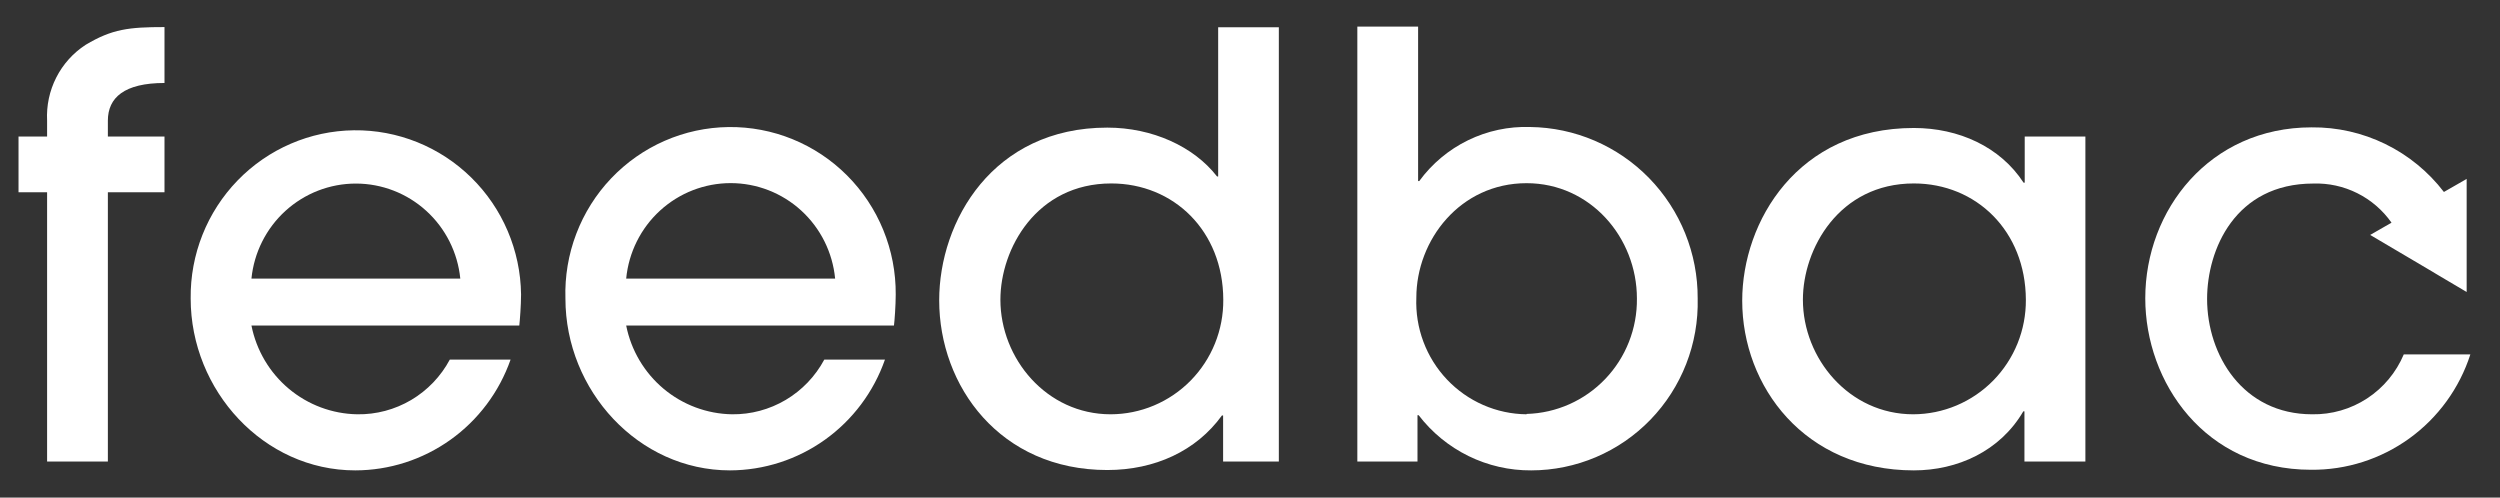
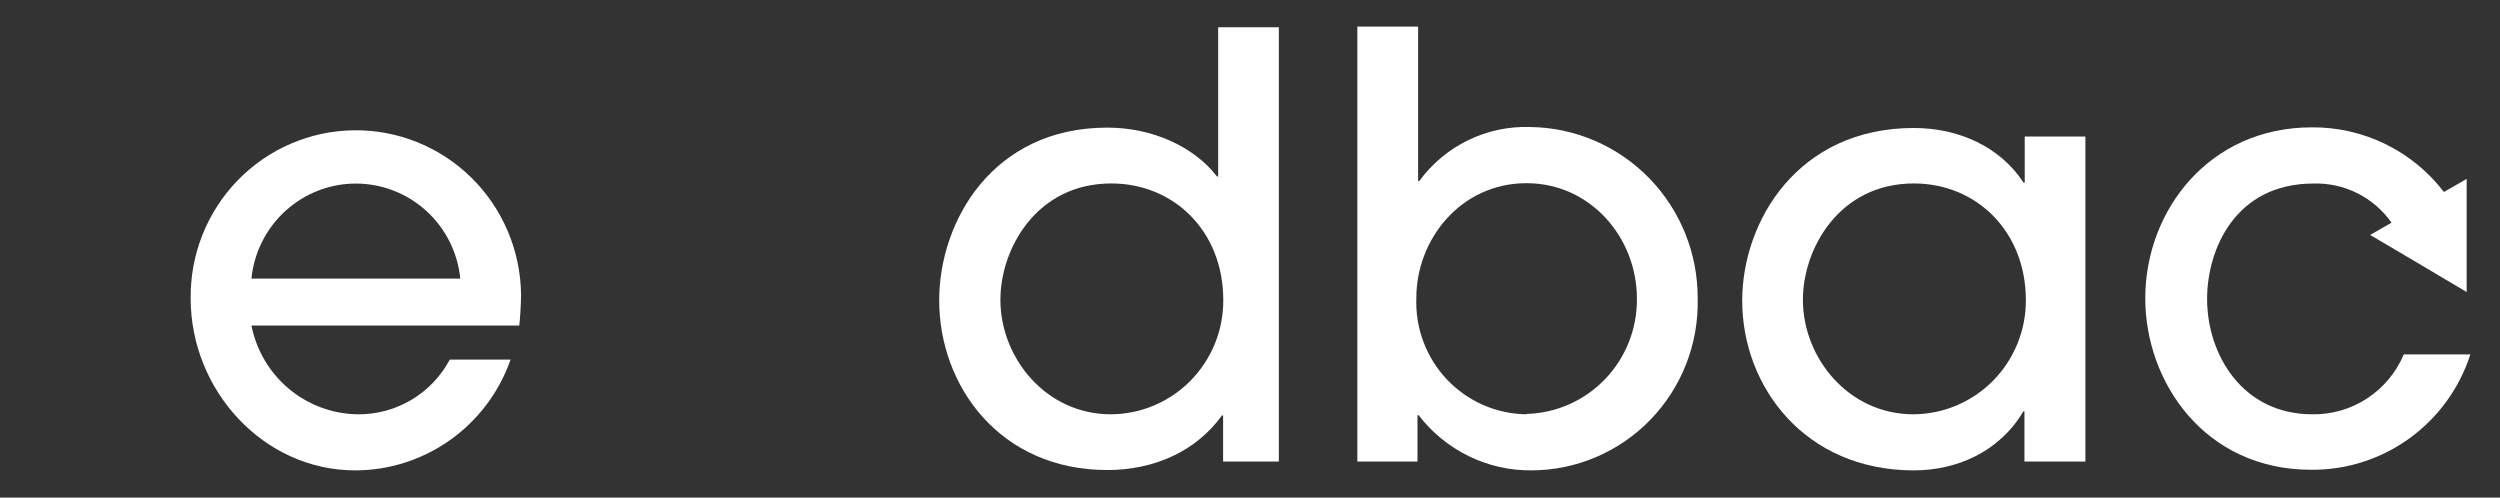
<svg xmlns="http://www.w3.org/2000/svg" width="211" height="42" viewBox="0 0 211 42" fill="none">
  <rect x="0" y="0" width="211" height="42" fill="#333333" stroke="none" />
-   <path d="M3.975 38.951V16.225H1.563V11.521H3.975V10.18C3.911 8.92 4.177 7.665 4.748 6.542C5.319 5.419 6.175 4.467 7.228 3.783C9.461 2.449 10.875 2.285 13.883 2.285V7.004C10.481 7.004 9.104 8.247 9.104 10.18V11.521H13.883V16.225H9.104V38.951H3.975Z" fill="white" />
  <path d="M21.222 27.476C21.637 29.563 22.749 31.445 24.374 32.808C26 34.17 28.039 34.932 30.155 34.966C31.751 34.991 33.324 34.573 34.701 33.76C36.078 32.946 37.206 31.767 37.963 30.352H43.092C42.135 33.083 40.361 35.447 38.013 37.121C35.666 38.795 32.861 39.697 29.983 39.7C22.249 39.7 16.093 32.959 16.093 25.198C16.048 21.477 17.473 17.891 20.056 15.227C22.638 12.564 26.167 11.042 29.864 10.996C33.562 10.951 37.126 12.385 39.773 14.984C42.42 17.582 43.932 21.133 43.978 24.854C43.978 25.745 43.873 27.101 43.829 27.476H21.222ZM38.849 23.513C38.629 21.315 37.605 19.277 35.977 17.796C34.348 16.314 32.231 15.493 30.035 15.493C27.84 15.493 25.723 16.314 24.094 17.796C22.466 19.277 21.442 21.315 21.222 23.513H38.849Z" fill="white" />
-   <path d="M52.85 27.476C53.265 29.563 54.378 31.445 56.003 32.808C57.628 34.17 59.668 34.932 61.783 34.966C63.376 34.985 64.943 34.565 66.315 33.752C67.688 32.938 68.813 31.763 69.569 30.352H74.69C73.736 33.078 71.967 35.44 69.625 37.114C67.283 38.788 64.484 39.691 61.612 39.7C53.878 39.7 47.722 32.959 47.722 25.198C47.663 23.334 47.974 21.476 48.637 19.734C49.3 17.992 50.301 16.4 51.583 15.052C52.865 13.704 54.401 12.627 56.101 11.884C57.801 11.14 59.632 10.746 61.486 10.723C63.339 10.7 65.179 11.049 66.897 11.75C68.615 12.451 70.177 13.49 71.491 14.806C72.805 16.122 73.845 17.688 74.55 19.414C75.256 21.139 75.612 22.988 75.599 24.854C75.599 25.745 75.502 27.101 75.45 27.476H52.85ZM70.485 23.513C70.273 21.307 69.253 19.26 67.623 17.77C65.993 16.281 63.87 15.455 61.668 15.455C59.466 15.455 57.343 16.281 55.712 17.77C54.082 19.26 53.062 21.307 52.85 23.513H70.485Z" fill="white" />
  <path d="M103.23 38.951V35.064H103.133C100.967 38.06 97.468 39.67 93.456 39.67C84.397 39.67 79.268 32.584 79.268 25.348C79.268 18.659 83.802 10.771 93.456 10.771C97.252 10.771 100.751 12.36 102.716 14.891H102.813V2.3H107.934V38.951H103.23ZM93.791 15.483C87.486 15.483 84.434 20.989 84.434 25.296C84.434 30.255 88.32 34.966 93.739 34.966C94.995 34.963 96.239 34.711 97.397 34.222C98.556 33.734 99.607 33.02 100.491 32.121C101.374 31.222 102.072 30.157 102.545 28.985C103.018 27.814 103.255 26.56 103.245 25.296C103.23 19.476 99.046 15.483 93.791 15.483Z" fill="white" />
  <path d="M114.559 38.951V2.247H119.688V15.281H119.785C120.859 13.814 122.273 12.632 123.903 11.837C125.533 11.042 127.331 10.659 129.141 10.719C132.921 10.764 136.529 12.312 139.179 15.025C141.828 17.738 143.304 21.395 143.284 25.198C143.33 27.085 143.001 28.961 142.315 30.717C141.63 32.473 140.603 34.074 139.295 35.425C137.986 36.776 136.422 37.85 134.695 38.584C132.968 39.318 131.113 39.698 129.238 39.7C127.404 39.713 125.592 39.299 123.943 38.49C122.294 37.682 120.853 36.502 119.732 35.041H119.636V38.951H114.559ZM128.844 34.936C131.355 34.868 133.739 33.808 135.481 31.986C137.223 30.165 138.184 27.727 138.156 25.198C138.156 20.038 134.218 15.461 128.844 15.461C123.231 15.461 119.539 20.27 119.539 25.124C119.488 26.39 119.69 27.653 120.134 28.839C120.577 30.025 121.253 31.109 122.121 32.027C122.989 32.945 124.031 33.678 125.186 34.183C126.341 34.688 127.584 34.954 128.844 34.966V34.936Z" fill="white" />
  <path d="M170.863 38.951V34.719H170.767C168.794 38.09 165.199 39.7 161.529 39.7C152.314 39.7 147.043 32.614 147.043 25.378C147.043 18.689 151.726 10.802 161.529 10.802C165.318 10.802 168.816 12.389 170.789 15.416H170.886V11.521H176.007V38.951H170.863ZM161.529 15.483C155.224 15.483 152.165 20.989 152.165 25.296C152.165 30.255 156.058 34.966 161.477 34.966C162.733 34.962 163.976 34.709 165.134 34.22C166.292 33.731 167.343 33.017 168.227 32.119C169.11 31.22 169.808 30.155 170.281 28.984C170.754 27.813 170.992 26.56 170.983 25.296C170.96 19.476 166.777 15.483 161.529 15.483Z" fill="white" />
-   <path d="M202.879 29.91C202.238 31.433 201.159 32.728 199.781 33.629C198.403 34.53 196.788 34.996 195.145 34.966C189.287 34.966 186.279 29.955 186.279 25.229C186.279 21.064 188.646 15.491 195.249 15.491C196.534 15.45 197.809 15.73 198.96 16.307C200.111 16.883 201.102 17.738 201.844 18.794L200.043 19.828L204.852 22.667L205.856 23.266L208.186 24.644V22.532V20.652V19.476V15.101L206.266 16.202C204.95 14.486 203.257 13.101 201.32 12.155C199.383 11.209 197.254 10.727 195.1 10.749C186.48 10.749 181.061 17.738 181.061 25.176C181.061 32.262 186.086 39.648 195.048 39.648C198.028 39.677 200.939 38.748 203.359 36.996C205.778 35.245 207.579 32.763 208.499 29.91H202.879Z" fill="white" />
+   <path d="M202.879 29.91C202.238 31.433 201.159 32.728 199.781 33.629C198.403 34.53 196.788 34.996 195.145 34.966C189.287 34.966 186.279 29.955 186.279 25.229C186.279 21.064 188.646 15.491 195.249 15.491C196.534 15.45 197.809 15.73 198.96 16.307C200.111 16.883 201.102 17.738 201.844 18.794L200.043 19.828L204.852 22.667L205.856 23.266L208.186 24.644V20.652V19.476V15.101L206.266 16.202C204.95 14.486 203.257 13.101 201.32 12.155C199.383 11.209 197.254 10.727 195.1 10.749C186.48 10.749 181.061 17.738 181.061 25.176C181.061 32.262 186.086 39.648 195.048 39.648C198.028 39.677 200.939 38.748 203.359 36.996C205.778 35.245 207.579 32.763 208.499 29.91H202.879Z" fill="white" />
</svg>